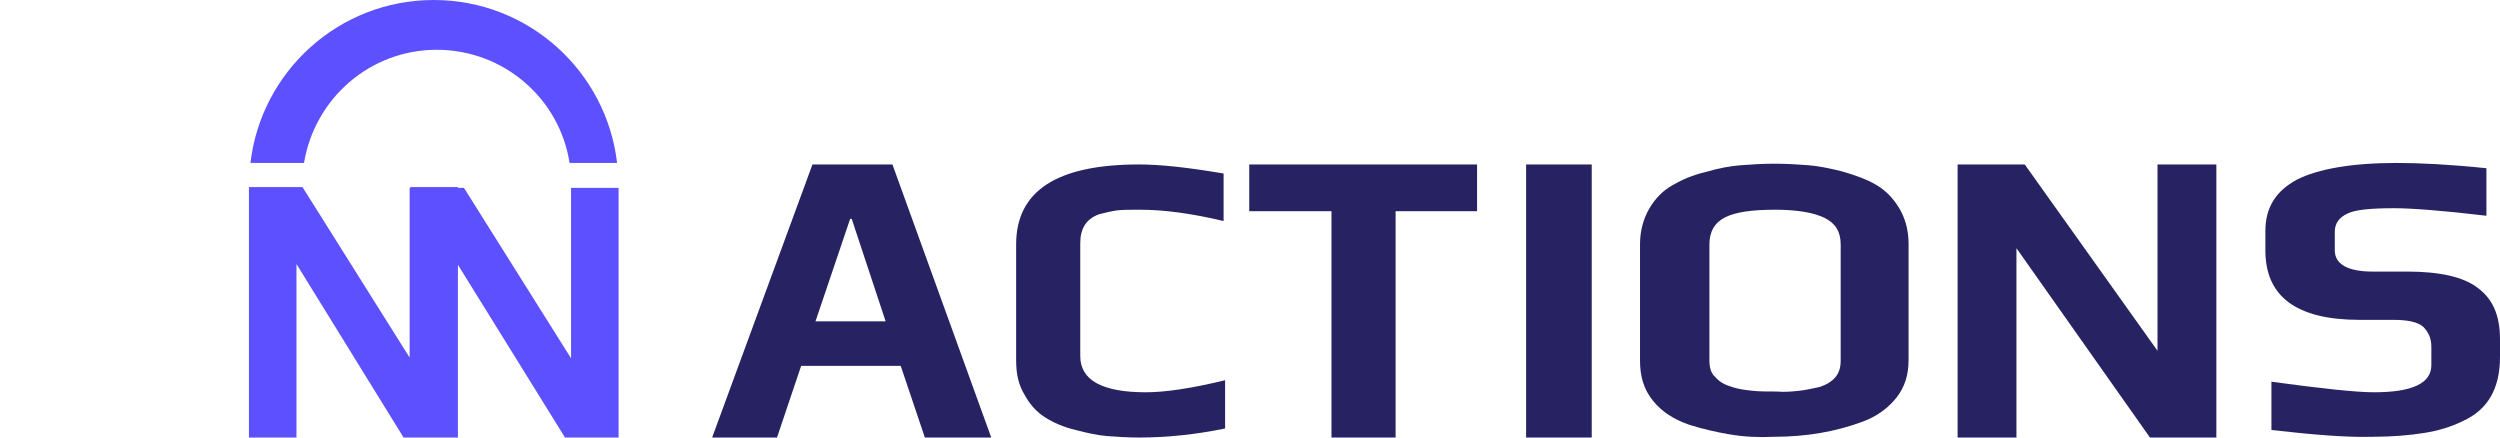
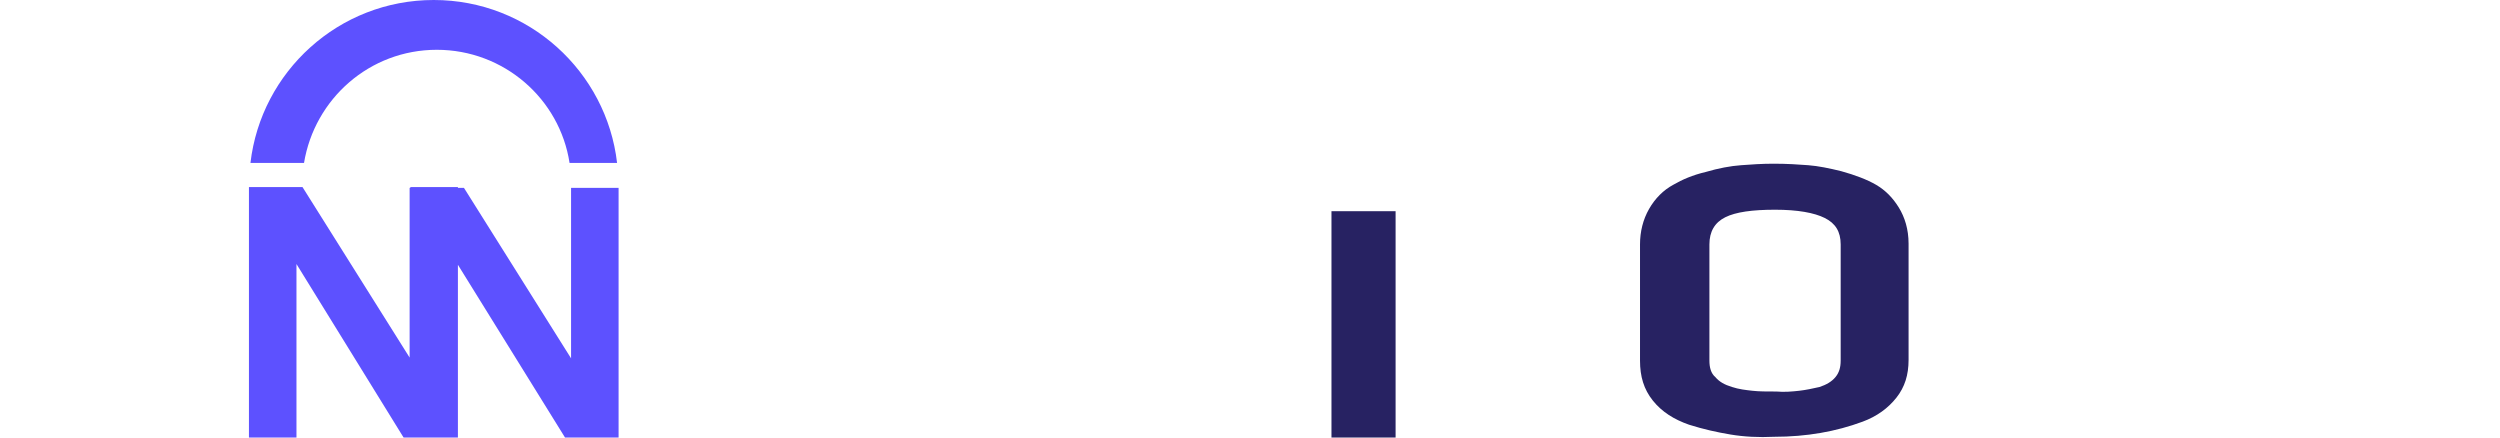
<svg xmlns="http://www.w3.org/2000/svg" version="1.0" id="Layer_1" x="0px" y="0px" viewBox="0 0 331.4 58" style="enable-background:new 0 0 331.4 58;" xml:space="preserve">
  <style type="text/css">
	.st0{fill:#5D51FF;}
	.st1{fill:#272262;}
</style>
  <g>
    <g>
      <g>
        <polygon class="st0" points="75.7,24.9 75.7,47.5 61.5,24.9 60.7,24.9 60.7,24.8 54.4,24.8 54.4,24.9 54.3,24.9 54.3,47.4      40.1,24.8 33,24.8 33,58 39.3,58 39.3,35 53.5,58 54.3,58 54.3,58 60.6,58 60.6,58 60.7,58 60.7,35.1 74.9,58 82,58 82,24.9         " />
        <path class="st0" d="M57.5,0C44.9,0,34.6,9.5,33.2,21.6h7.1c1.4-8.5,8.7-15,17.6-15s16.3,6.5,17.6,15h6.3C80.4,9.5,70.1,0,57.5,0     z" />
      </g>
    </g>
    <g>
-       <path class="st1" d="M107.7,21.8h10.6L131.4,58h-8.8l-3.2-9.5h-13.2l-3.2,9.5h-8.6L107.7,21.8z M117.4,42.6L112.9,29h-0.2    l-4.6,13.6H117.4z" />
-       <path class="st1" d="M146.7,57.8c-1.2-0.1-2.6-0.4-4.1-0.8c-1.7-0.4-3-1-4.1-1.7c-1.1-0.7-2-1.7-2.7-3c-0.8-1.3-1.1-2.8-1.1-4.5    V32.4c0-7.1,5.4-10.6,16.3-10.6c2.8,0,6.5,0.4,11.2,1.2v6.3c-4.2-1-7.9-1.5-11.1-1.5c-1.3,0-2.4,0-3.1,0.1    c-0.7,0.1-1.5,0.3-2.3,0.5c-1.7,0.6-2.5,1.9-2.5,3.8v15c0,3.2,2.9,4.8,8.7,4.8c2.5,0,6-0.5,10.5-1.6v6.4    c-3.9,0.8-7.7,1.2-11.4,1.2C149.4,58,148,57.9,146.7,57.8z" />
-       <path class="st1" d="M176.5,28h-10.9v-6.2h30.2V28H185v30h-8.5V28z" />
-       <path class="st1" d="M202.3,21.8h8.7V58h-8.7V21.8z" />
+       <path class="st1" d="M176.5,28h-10.9v-6.2V28H185v30h-8.5V28z" />
      <path class="st1" d="M229.4,57.6c-1.8-0.3-3.6-0.7-5.5-1.3c-2-0.7-3.6-1.7-4.8-3.2c-1.2-1.5-1.7-3.2-1.7-5.3V32.4    c0-1.7,0.4-3.3,1.2-4.7c0.8-1.4,1.9-2.5,3.2-3.2c1.2-0.7,2.6-1.3,4.3-1.7c1.7-0.5,3.3-0.8,4.7-0.9c1.3-0.1,2.8-0.2,4.3-0.2    c1.8,0,3.3,0.1,4.6,0.2c1.3,0.1,2.8,0.4,4.4,0.8c1.8,0.5,3.4,1.1,4.6,1.8c1.2,0.7,2.2,1.7,3,3c0.8,1.3,1.3,2.9,1.3,4.8v15.4    c0,2-0.5,3.6-1.6,5c-1.1,1.4-2.6,2.5-4.5,3.2c-3.5,1.3-7.4,2-11.7,2C233.1,58,231.2,57.9,229.4,57.6z M238.5,51.8    c0.9-0.1,1.8-0.3,2.7-0.5c0.9-0.3,1.6-0.7,2.1-1.3c0.5-0.6,0.7-1.3,0.7-2.2V32.4c0-1.7-0.7-2.8-2.1-3.5c-1.4-0.7-3.6-1.1-6.6-1.1    c-3,0-5.2,0.3-6.6,1c-1.4,0.7-2.1,1.9-2.1,3.6v15.4c0,0.9,0.2,1.7,0.8,2.2c0.5,0.6,1.2,1,2.2,1.3c0.9,0.3,1.8,0.4,2.7,0.5    c0.9,0.1,1.9,0.1,3.2,0.1C236.5,52,237.6,51.9,238.5,51.8z" />
-       <path class="st1" d="M259.5,21.8h8.9L286,46.5V21.8h7.8V58H285l-17.7-25.1V58h-7.8V21.8z" />
-       <path class="st1" d="M301.1,57v-6.4c6.6,0.9,11.2,1.4,13.6,1.4c5.1,0,7.6-1.2,7.6-3.6V46c0-1.2-0.4-2-1.1-2.7    c-0.7-0.6-2-0.9-3.9-0.9h-4.5c-8.4,0-12.5-3.1-12.5-9.2v-2.6c0-3.1,1.4-5.3,4.2-6.8c2.8-1.4,7.2-2.2,13.2-2.2    c3.1,0,7.1,0.2,11.9,0.7v6.3c-5.9-0.7-10-1-12.2-1c-3.1,0-5.2,0.2-6.2,0.7c-1.1,0.5-1.7,1.3-1.7,2.4v2.5c0,1.8,1.7,2.8,5,2.8h4.6    c4.3,0,7.5,0.7,9.4,2.2c2,1.5,2.9,3.7,2.9,6.8v2.3c0,4.2-1.6,7-4.9,8.5c-1.6,0.8-3.3,1.3-5.2,1.6c-1.9,0.3-4.2,0.5-6.8,0.5    C310.9,58,306.4,57.6,301.1,57z" />
    </g>
  </g>
</svg>